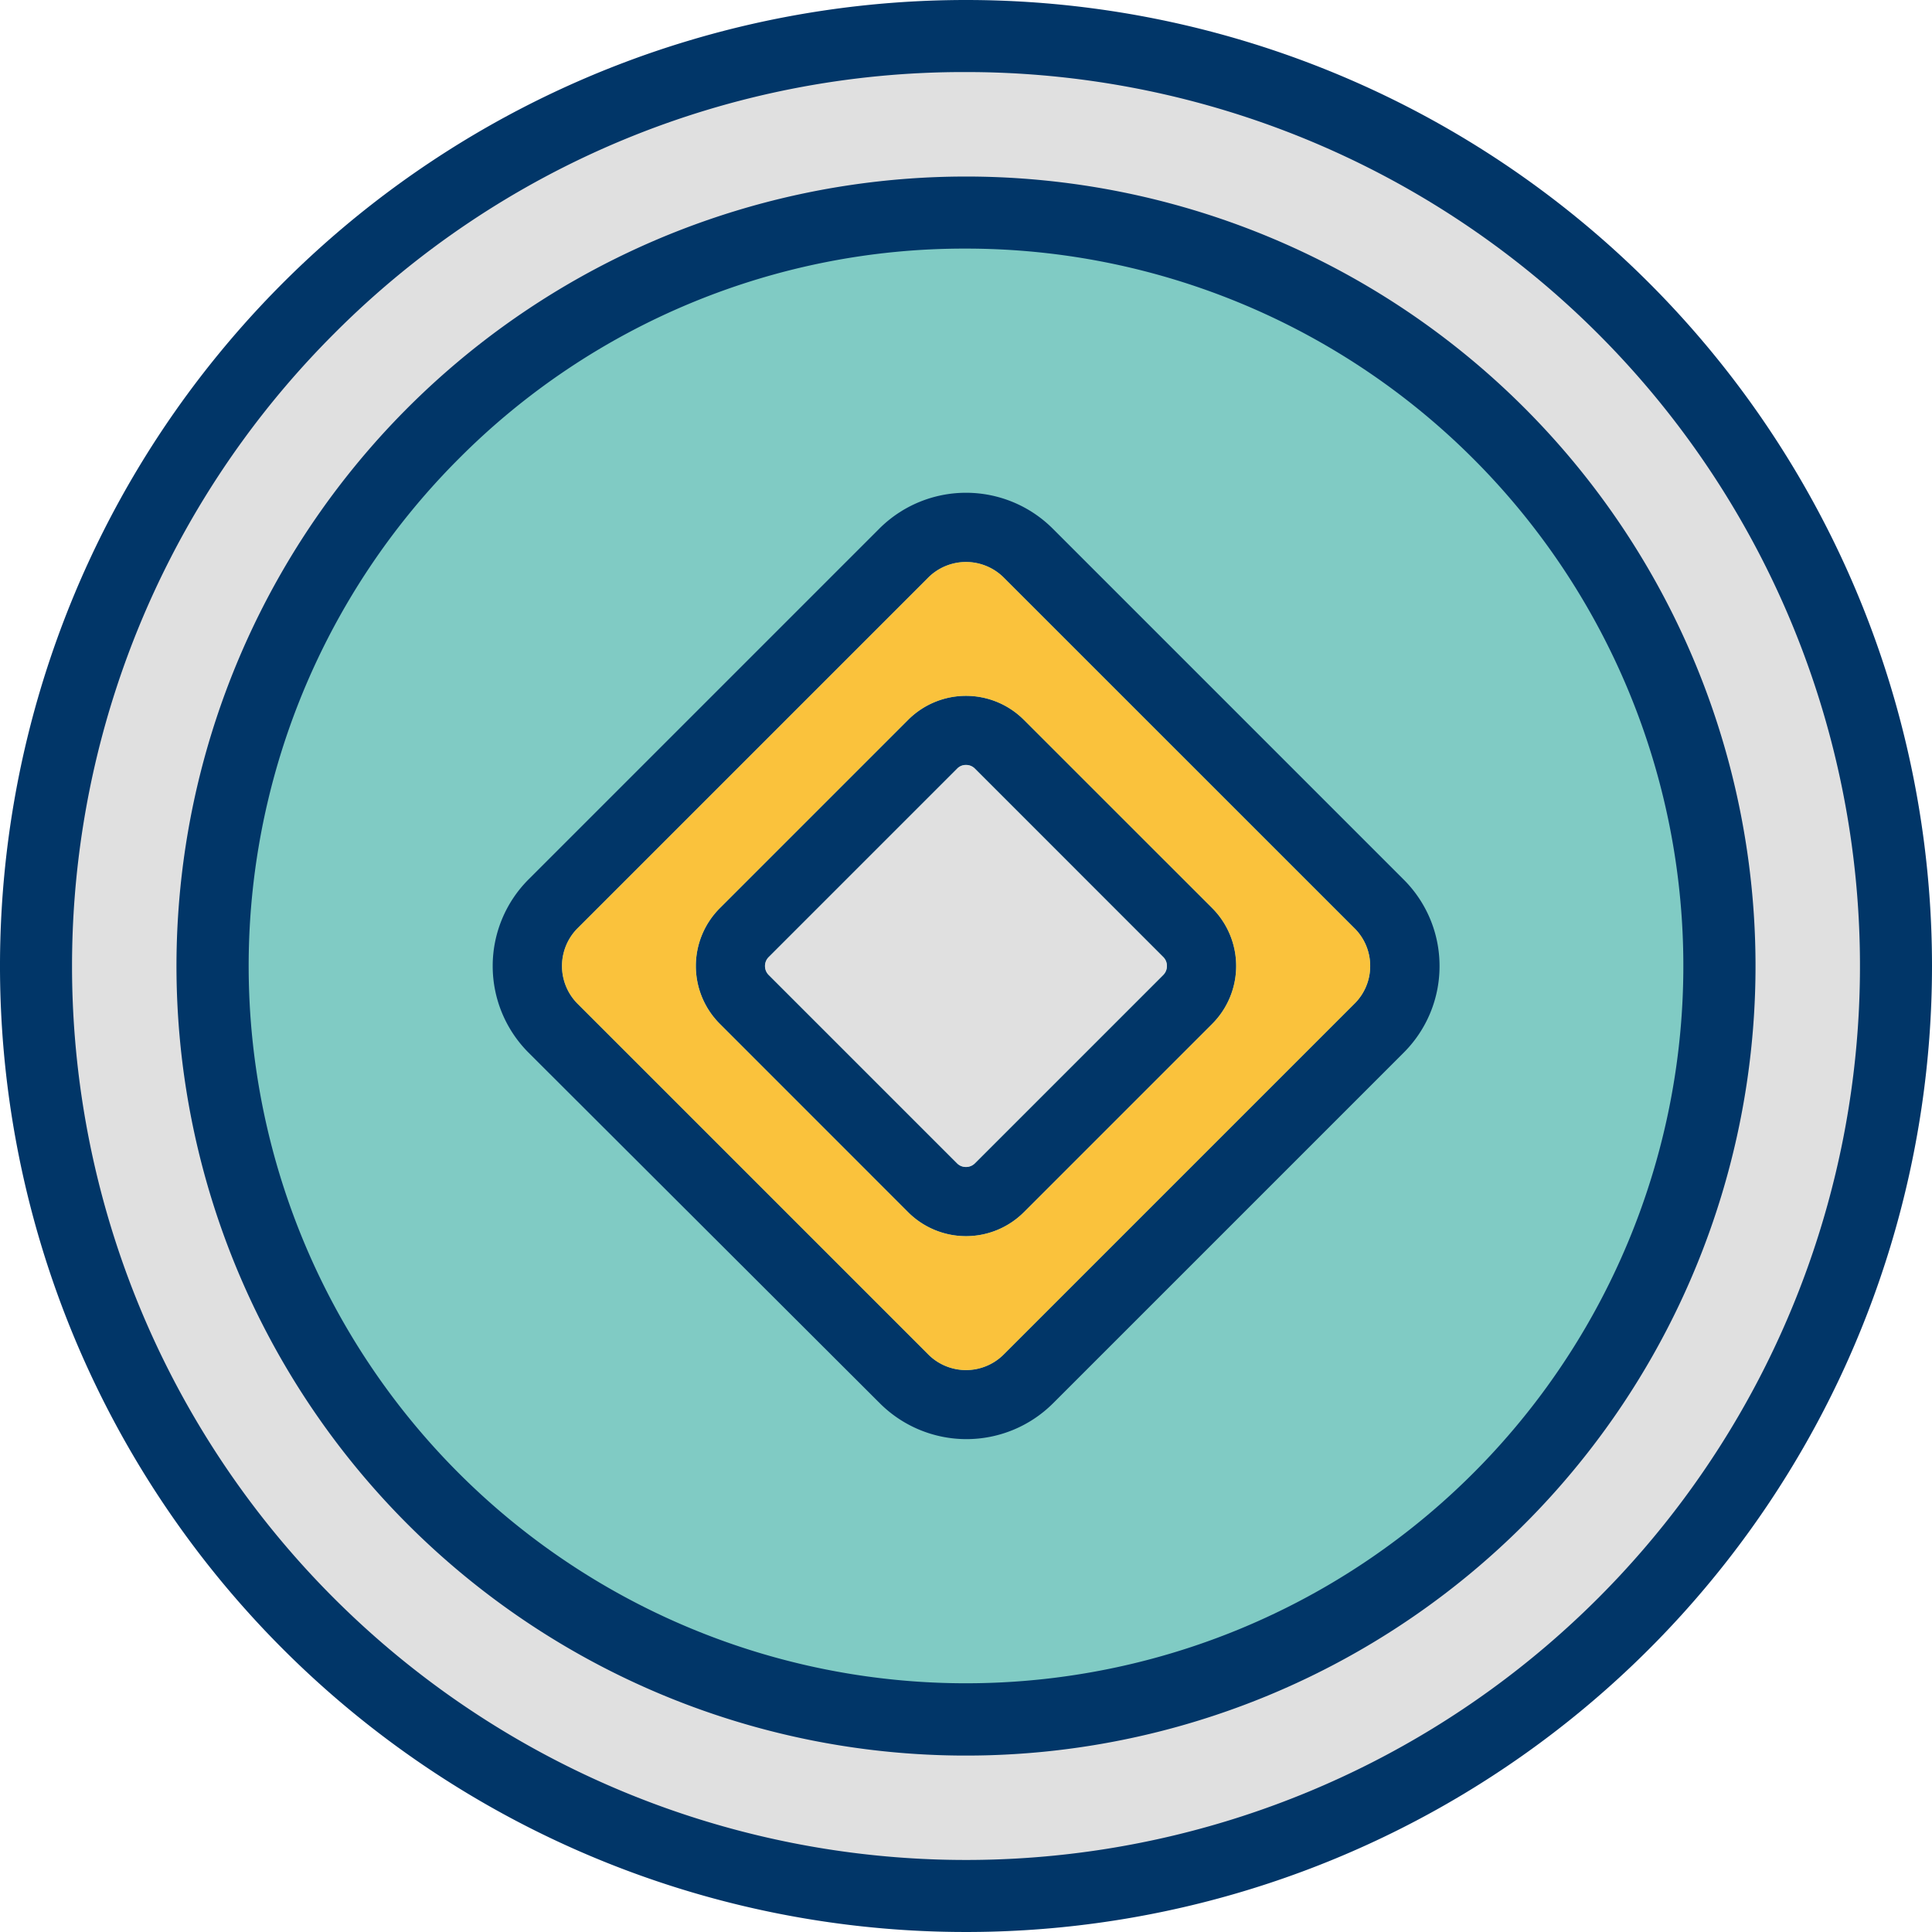
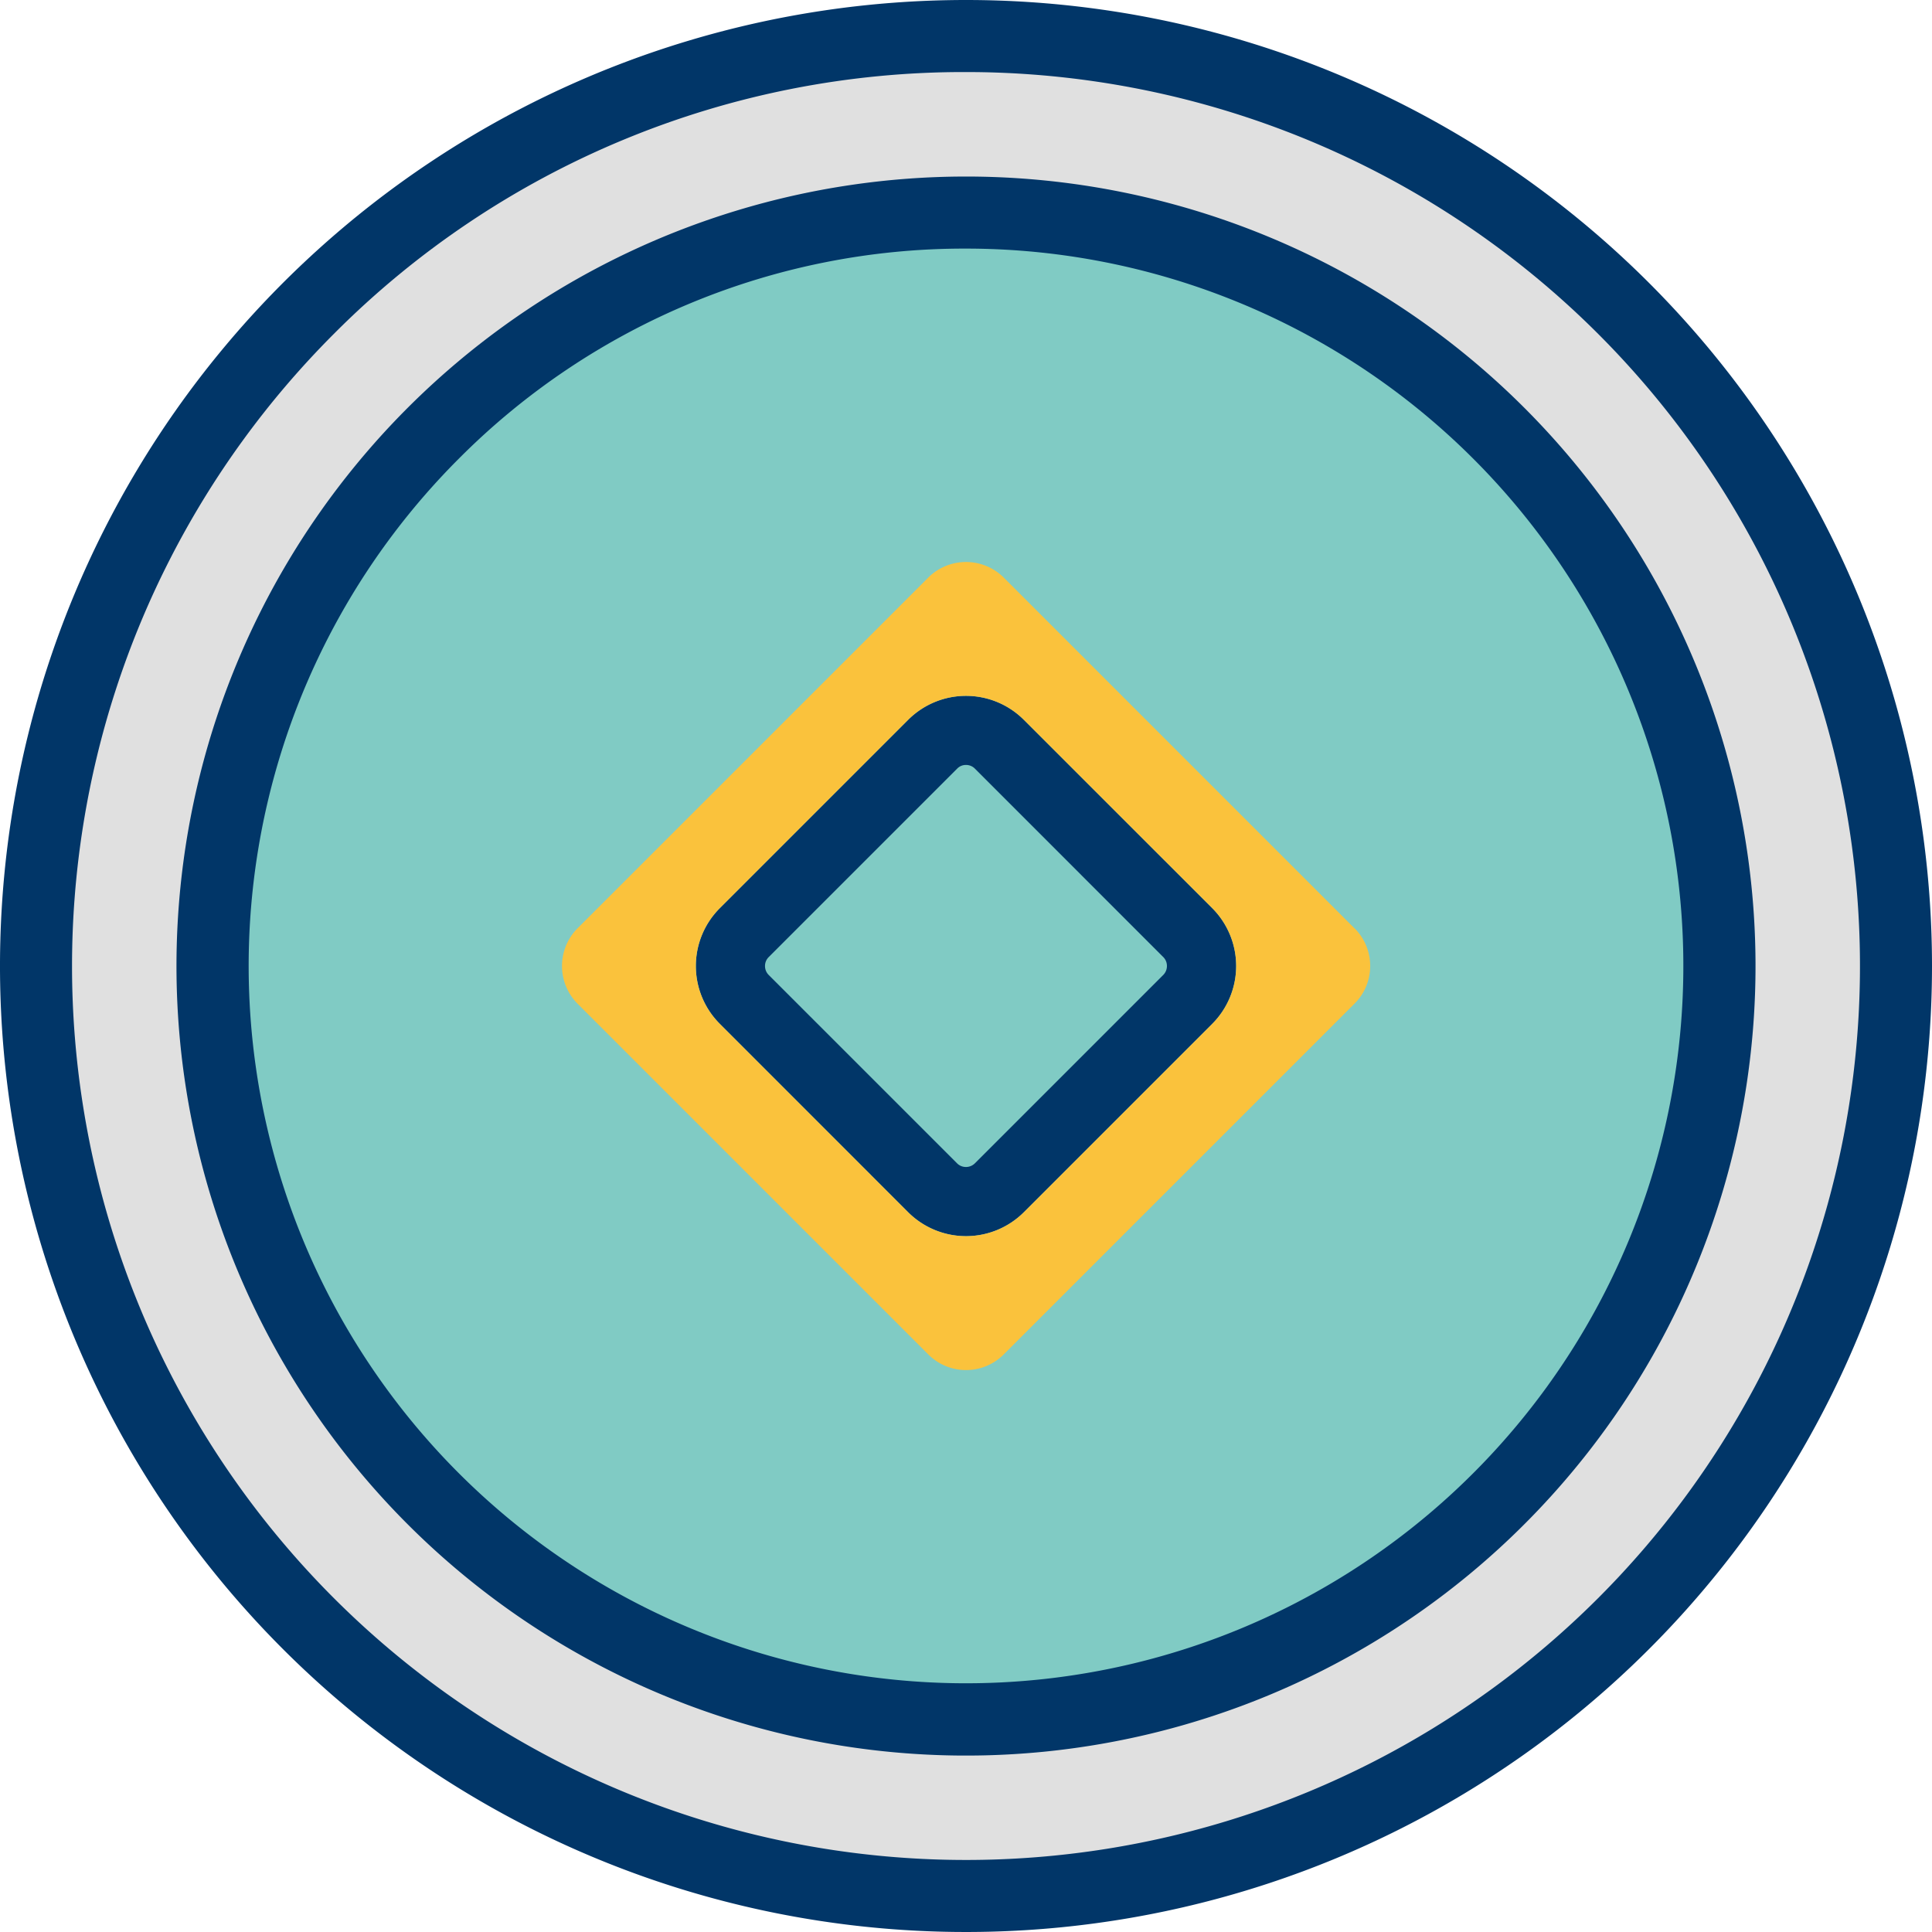
<svg xmlns="http://www.w3.org/2000/svg" viewBox="0 0 321.74 321.74">
  <defs>
    <style>.cls-1,.cls-5{fill:#e0e0e0;}.cls-2{fill:#013668;}.cls-3{fill:#80cbc4;}.cls-4{fill:#fac23c;}.cls-4,.cls-5{fill-rule:evenodd;}</style>
  </defs>
  <g id="Layer_2" data-name="Layer 2">
    <g id="Layer_1-2" data-name="Layer 1">
      <circle class="cls-1" cx="160.87" cy="160.87" r="154.87" transform="translate(-66.64 160.87) rotate(-45)" />
      <path class="cls-2" d="M160.87,12A148.87,148.87,0,0,1,266.14,266.14,148.87,148.87,0,0,1,55.6,55.6,147.94,147.94,0,0,1,160.87,12m0-12A160.87,160.87,0,1,0,321.74,160.87,160.87,160.87,0,0,0,160.87,0Z" />
      <circle class="cls-3" cx="160.87" cy="160.87" r="125.47" transform="translate(-66.64 160.87) rotate(-45)" />
      <path class="cls-2" d="M160.87,41.4a119.46,119.46,0,1,1-84.48,35,118.71,118.71,0,0,1,84.48-35m0-12A131.48,131.48,0,1,0,292.35,160.87,131.47,131.47,0,0,0,160.87,29.4Z" />
-       <path class="cls-2" d="M175.28,88l58.45,58.45a20.29,20.29,0,0,1,6,14.4h0a20.32,20.32,0,0,1-5.93,14.41l-58.45,58.45h0a20.41,20.41,0,0,1-28.81,0h0L88,175.28a20.41,20.41,0,0,1,0-28.81L146.47,88h0a20.44,20.44,0,0,1,28.81,0Zm50.3,66.59L167.13,96.16h0a8.91,8.91,0,0,0-12.52,0h0L96.16,154.61a8.91,8.91,0,0,0,0,12.52l58.45,58.45h0a8.88,8.88,0,0,0,12.52,0h0l58.45-58.45a8.8,8.8,0,0,0,2.6-6.26h0A8.83,8.83,0,0,0,225.58,154.61Z" />
      <path class="cls-2" d="M170.49,119.86l31.4,31.39a13.64,13.64,0,0,1,0,19.24l-31.4,31.4a13.64,13.64,0,0,1-19.24,0l-31.39-31.4h0a13.62,13.62,0,0,1,0-19.24h0l31.39-31.39a13.62,13.62,0,0,1,19.24,0Zm23.25,39.54L162.35,128a2.06,2.06,0,0,0-1.48-.61,2,2,0,0,0-1.47.61L128,159.4h0a2.06,2.06,0,0,0-.6,1.47,2.09,2.09,0,0,0,.6,1.48h0l31.39,31.39a2.06,2.06,0,0,0,1.47.6,2.09,2.09,0,0,0,1.48-.6l31.39-31.39a2.09,2.09,0,0,0,.6-1.48A2.06,2.06,0,0,0,193.74,159.4Z" />
      <path class="cls-4" d="M225.58,154.61,167.13,96.16a8.91,8.91,0,0,0-12.52,0L96.16,154.61a8.91,8.91,0,0,0,0,12.52l58.45,58.45a8.88,8.88,0,0,0,12.52,0l58.45-58.45a8.8,8.8,0,0,0,2.6-6.26h0a8.83,8.83,0,0,0-2.58-6.26Zm-74.33-34.75a13.62,13.62,0,0,1,19.24,0l31.4,31.39a13.64,13.64,0,0,1,0,19.24l-31.4,31.4a13.64,13.64,0,0,1-19.24,0l-31.39-31.4a13.62,13.62,0,0,1,0-19.24Z" />
-       <path class="cls-5" d="M193.74,159.4,162.35,128a2.06,2.06,0,0,0-1.48-.61,2,2,0,0,0-1.47.61L128,159.4a2.1,2.1,0,0,0,0,2.95l31.39,31.39a2.06,2.06,0,0,0,1.47.6,2.09,2.09,0,0,0,1.48-.6l31.39-31.39a2.09,2.09,0,0,0,.6-1.48A2.06,2.06,0,0,0,193.74,159.4Z" />
    </g>
  </g>
</svg>